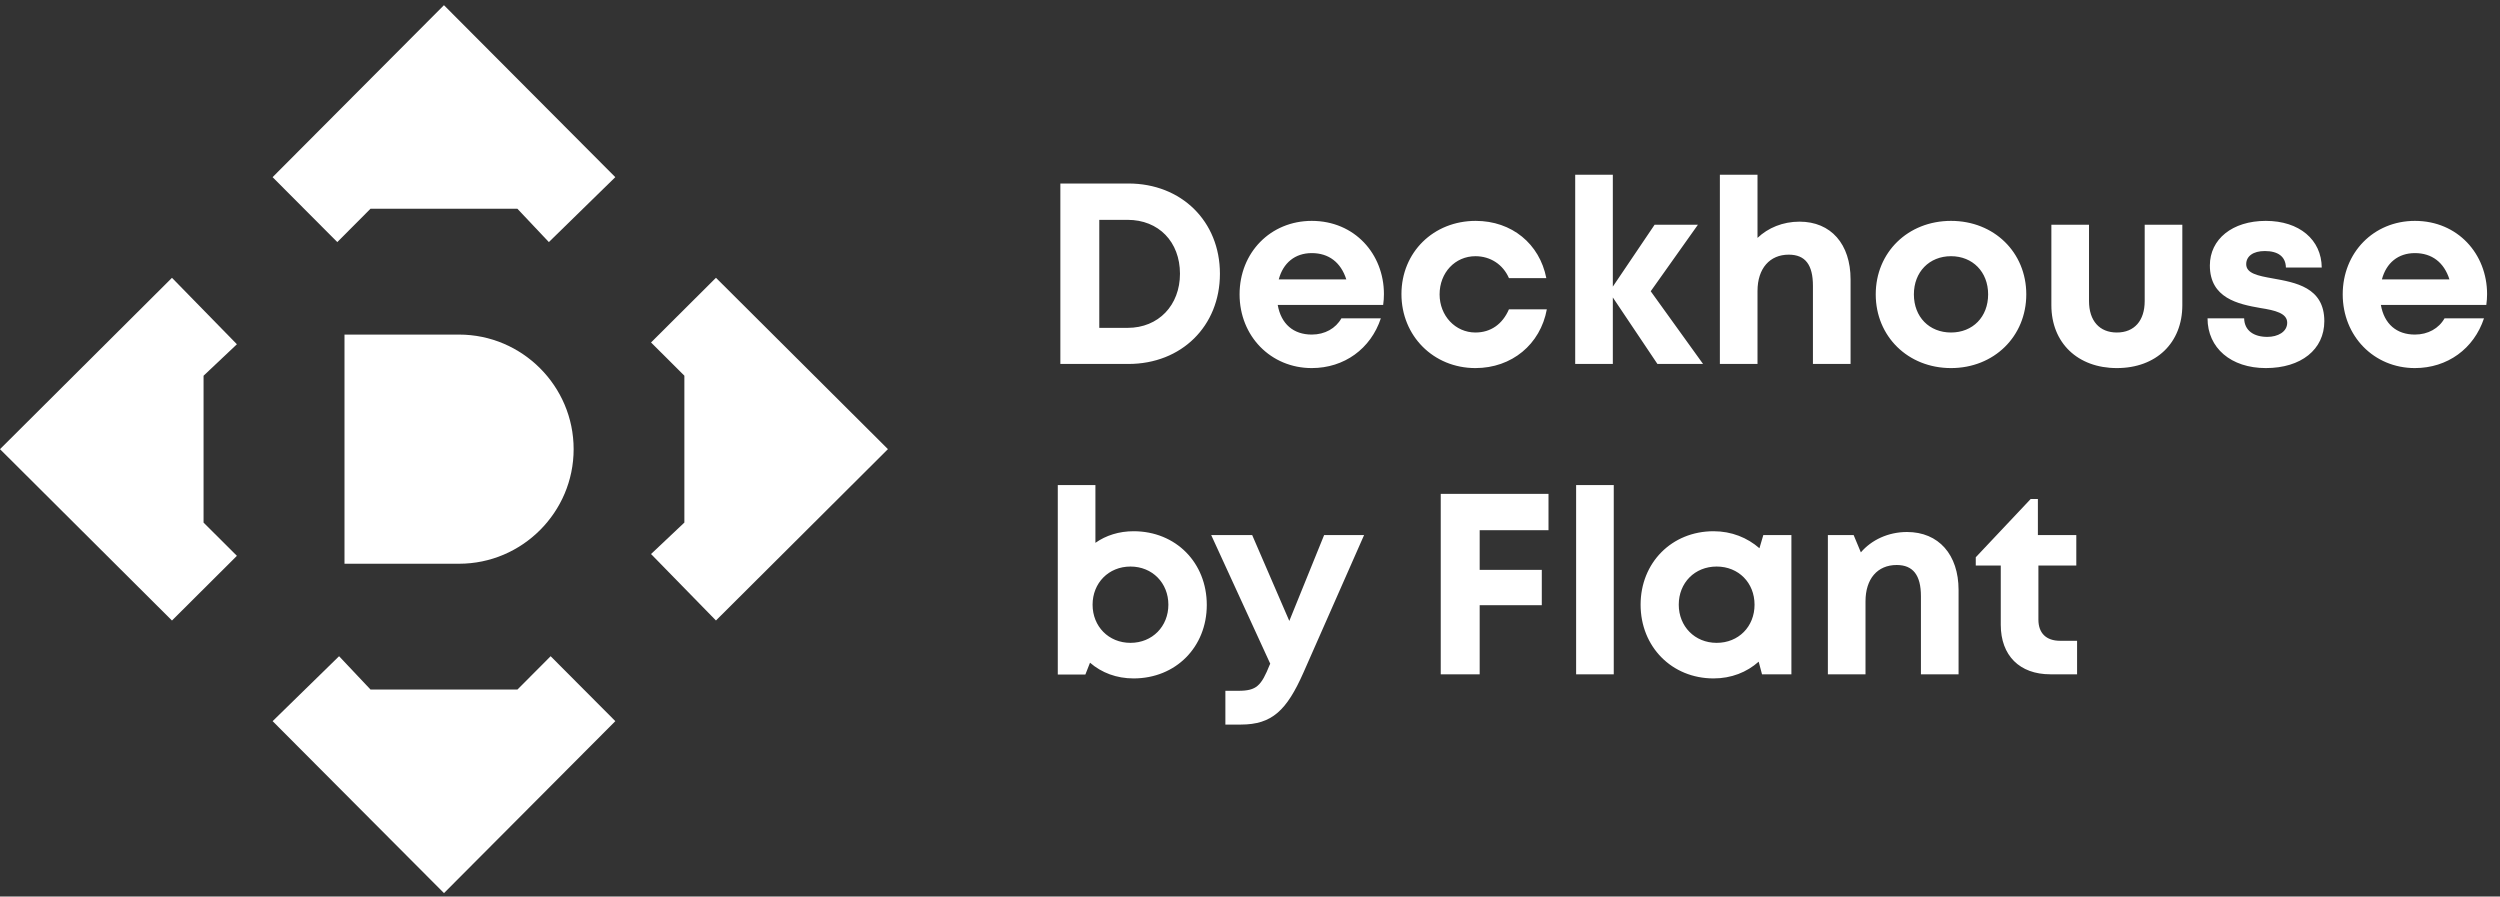
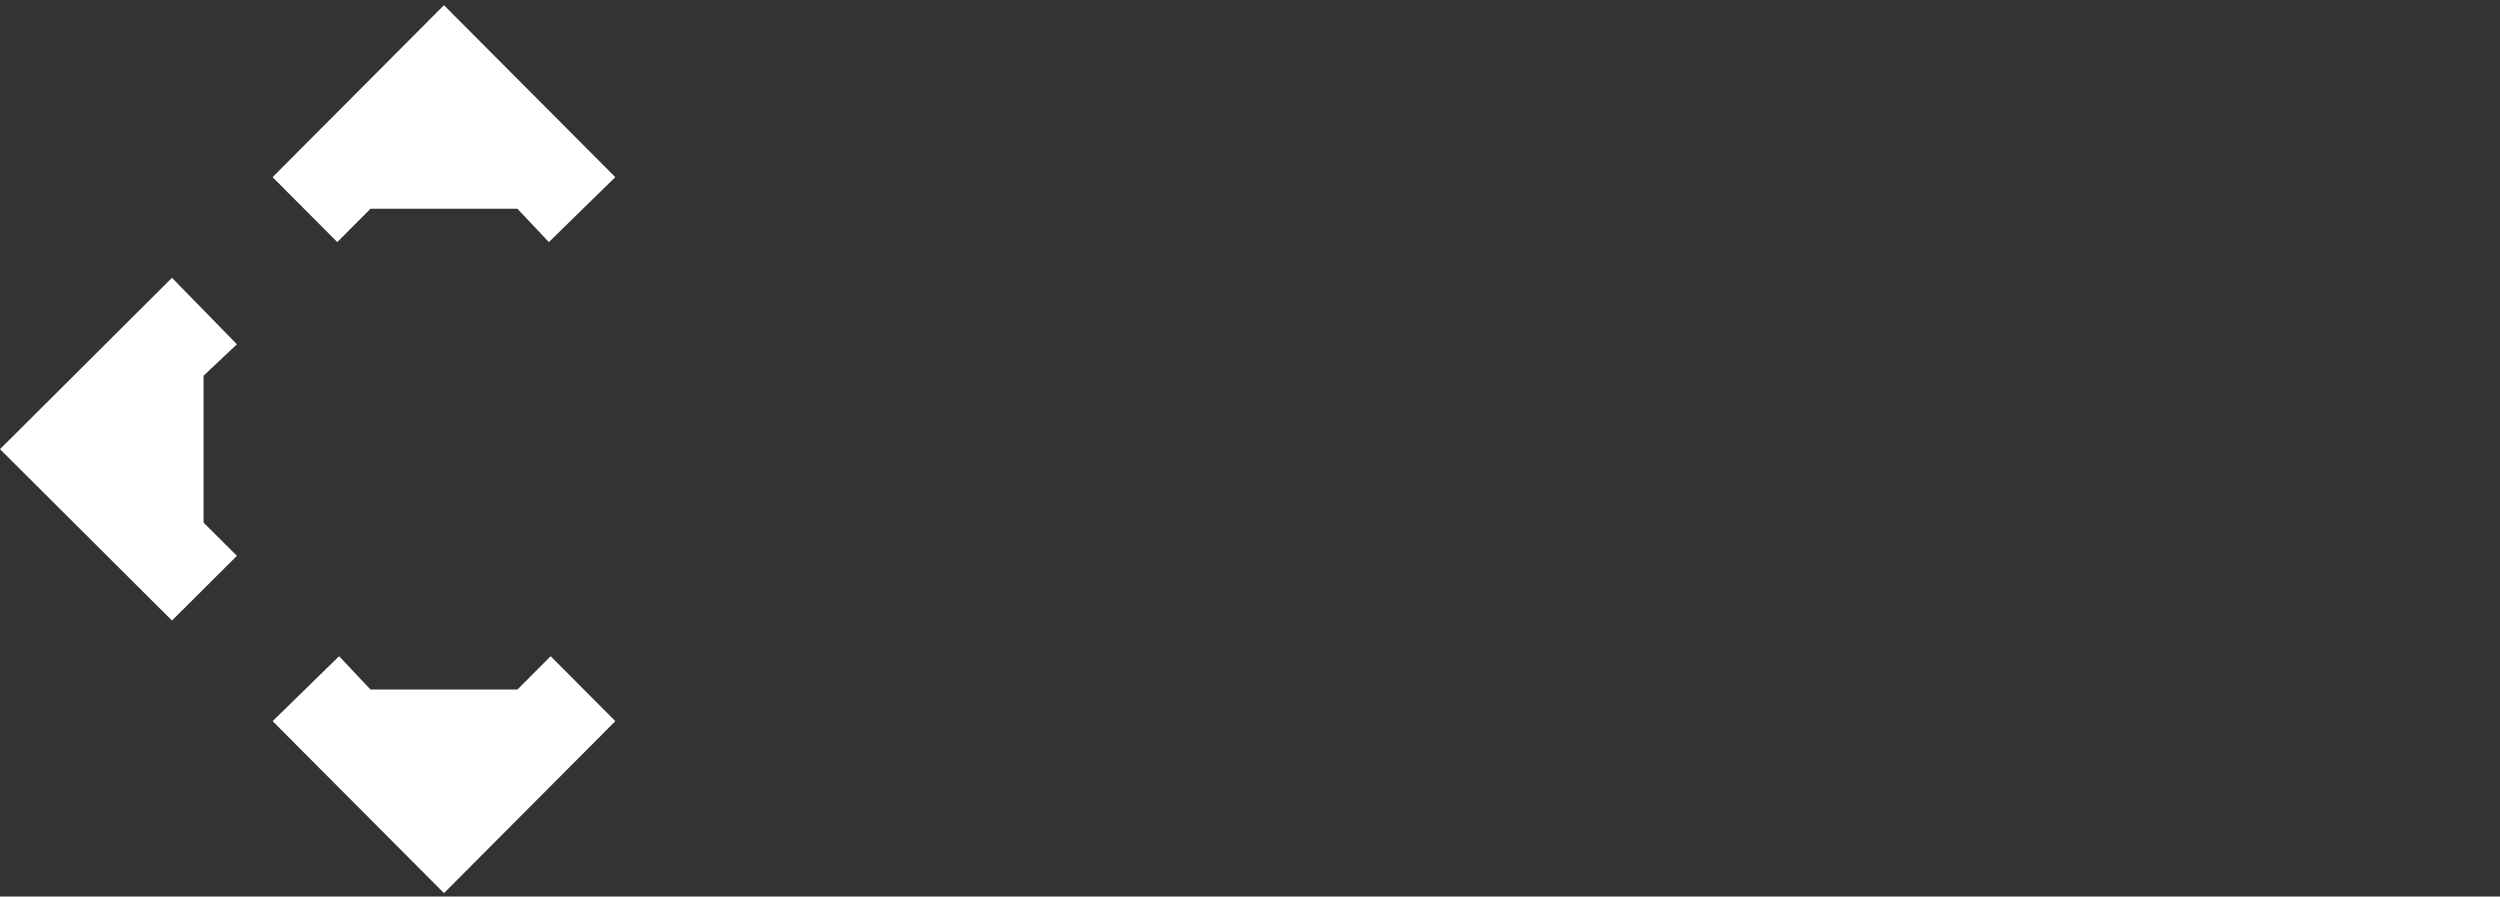
<svg xmlns="http://www.w3.org/2000/svg" width="290" height="104" viewBox="0 0 290 104" fill="none">
  <rect x="0" y="0" width="290" height="104" fill="#333333" stroke="none" />
-   <path d="M130.896 21.287C137.056 21.287 141.512 25.682 141.512 31.753C141.512 37.823 137.056 42.219 130.896 42.219H123.002V21.287H130.896ZM130.806 38.032C134.395 38.032 136.877 35.401 136.877 31.753C136.877 28.045 134.395 25.503 130.806 25.503H127.517V38.032H130.806ZM160.536 34.115C160.536 34.534 160.507 34.952 160.447 35.371H148.216C148.605 37.584 150.04 38.81 152.164 38.81C153.689 38.81 154.945 38.092 155.602 36.926H160.178C159.011 40.455 155.931 42.697 152.164 42.697C147.409 42.697 143.791 38.989 143.791 34.145C143.791 29.301 147.379 25.622 152.164 25.622C157.128 25.622 160.536 29.45 160.536 34.115ZM152.164 29.36C150.22 29.36 148.844 30.497 148.336 32.41H156.171C155.543 30.437 154.137 29.36 152.164 29.36ZM171.15 42.697C166.276 42.697 162.568 38.959 162.568 34.115C162.568 29.271 166.276 25.622 171.18 25.622C175.366 25.622 178.596 28.284 179.373 32.261H175.037C174.35 30.676 172.884 29.719 171.15 29.719C168.788 29.719 166.993 31.633 166.993 34.145C166.993 36.627 168.818 38.571 171.15 38.571C172.914 38.571 174.29 37.614 175.037 35.879H179.433C178.686 39.946 175.366 42.697 171.15 42.697ZM197.555 42.219H192.262L187.088 34.504V42.219H182.723V20.27H187.088V33.248L191.933 26.071H196.957L191.484 33.786L197.555 42.219ZM208.745 25.712C212.393 25.712 214.666 28.314 214.666 32.41V42.219H210.3V33.158C210.3 30.736 209.433 29.54 207.489 29.54C205.306 29.54 203.871 31.125 203.871 33.756V42.219H199.505V20.27H203.871V27.596C205.097 26.43 206.801 25.712 208.745 25.712ZM226.317 42.697C221.323 42.697 217.585 39.019 217.585 34.145C217.585 29.271 221.323 25.622 226.317 25.622C231.311 25.622 235.049 29.271 235.049 34.145C235.049 39.019 231.311 42.697 226.317 42.697ZM226.317 38.571C228.829 38.571 230.623 36.776 230.623 34.145C230.623 31.543 228.829 29.719 226.317 29.719C223.805 29.719 222.011 31.543 222.011 34.145C222.011 36.776 223.805 38.571 226.317 38.571ZM245.554 42.697C241.009 42.697 237.959 39.767 237.959 35.401V26.071H242.325V34.922C242.325 37.225 243.551 38.571 245.554 38.571C247.588 38.571 248.784 37.195 248.784 34.922V26.071H253.15V35.401C253.15 39.767 250.129 42.697 245.554 42.697ZM262.833 42.697C258.796 42.697 256.074 40.365 256.074 36.926H260.321C260.351 38.361 261.457 39.079 263.012 39.079C264.208 39.079 265.315 38.511 265.315 37.434C265.315 36.328 263.909 35.999 262.205 35.73C259.633 35.281 256.344 34.593 256.344 30.796C256.344 27.746 258.945 25.622 262.833 25.622C266.72 25.622 269.292 27.805 269.322 31.035H265.165C265.135 29.749 264.238 29.121 262.713 29.121C261.367 29.121 260.56 29.719 260.56 30.646C260.56 31.723 261.936 31.992 263.61 32.291C266.242 32.769 269.621 33.308 269.621 37.255C269.621 40.544 266.929 42.697 262.833 42.697ZM288.501 34.115C288.501 34.534 288.471 34.952 288.412 35.371H276.181C276.57 37.584 278.005 38.81 280.128 38.81C281.653 38.81 282.909 38.092 283.567 36.926H288.142C286.976 40.455 283.896 42.697 280.128 42.697C275.374 42.697 271.755 38.989 271.755 34.145C271.755 29.301 275.344 25.622 280.128 25.622C285.092 25.622 288.501 29.45 288.501 34.115ZM280.128 29.36C278.185 29.36 276.809 30.497 276.301 32.41H284.135C283.507 30.437 282.102 29.36 280.128 29.36ZM131.494 61.623C136.398 61.623 139.987 65.271 139.987 70.175C139.987 75.049 136.398 78.697 131.494 78.697C129.521 78.697 127.786 78.039 126.441 76.873L125.902 78.249H122.703V56.27H127.068V62.968C128.295 62.101 129.82 61.623 131.494 61.623ZM131.135 74.571C133.677 74.571 135.531 72.657 135.531 70.145C135.531 67.633 133.677 65.719 131.135 65.719C128.594 65.719 126.74 67.633 126.74 70.145C126.74 72.657 128.594 74.571 131.135 74.571ZM153.597 62.071H158.232L151.205 78.009C149.261 82.405 147.557 84.05 143.939 84.05H142.144V80.133H143.64C145.763 80.133 146.301 79.564 147.288 77.112L147.348 76.993L140.5 62.071H145.254L149.56 72.029L153.597 62.071ZM179.626 61.503H171.642V66.108H178.848V70.205H171.642V78.219H167.126V57.286H179.626V61.503ZM182.83 78.219V56.27H187.196V78.219H182.83ZM204.544 62.071H207.803V78.219H204.394L204.006 76.754C202.63 77.98 200.836 78.697 198.773 78.697C193.928 78.697 190.31 75.019 190.31 70.145C190.31 65.271 193.928 61.623 198.773 61.623C200.866 61.623 202.69 62.37 204.095 63.596L204.544 62.071ZM199.132 74.571C201.673 74.571 203.527 72.687 203.527 70.145C203.527 67.603 201.673 65.719 199.132 65.719C196.59 65.719 194.736 67.603 194.736 70.145C194.736 72.657 196.59 74.571 199.132 74.571ZM221.213 61.712C224.891 61.712 227.194 64.344 227.194 68.44V78.219H222.828V69.158C222.828 66.706 221.901 65.54 220.017 65.54C217.774 65.54 216.399 67.155 216.399 69.756V78.219H212.033V62.071H215.023L215.86 64.075C217.086 62.639 219.03 61.712 221.213 61.712ZM238.967 74.331H240.941V78.219H237.831C234.272 78.219 232.089 76.036 232.089 72.477V65.6H229.189V64.643L235.558 57.885H236.395V62.071H240.851V65.6H236.455V71.879C236.455 73.434 237.352 74.331 238.967 74.331Z" fill="white" />
-   <path d="M53.251 65.393H39.961V38.812H53.251C60.571 38.812 66.542 44.783 66.542 52.103C66.542 59.422 60.571 65.393 53.251 65.393Z" fill="white" />
  <path d="M31.621 20.55L39.126 28.082L42.979 24.214H60.017L63.668 28.082L71.375 20.55L51.498 0.602L31.621 20.55Z" fill="white" />
  <path d="M71.379 83.653L63.874 76.121L60.021 79.989H42.983L39.332 76.121L31.625 83.653L51.502 103.602L71.379 83.653Z" fill="white" />
-   <path d="M83.051 32.223L75.52 39.727L79.387 43.581L79.387 60.618L75.52 64.269L83.051 71.977L103 52.1L83.051 32.223Z" fill="white" />
  <path d="M19.949 71.981L27.48 64.476L23.613 60.622L23.613 43.585L27.48 39.934L19.949 32.227L8.6885e-07 52.103L19.949 71.981Z" fill="white" />
</svg>